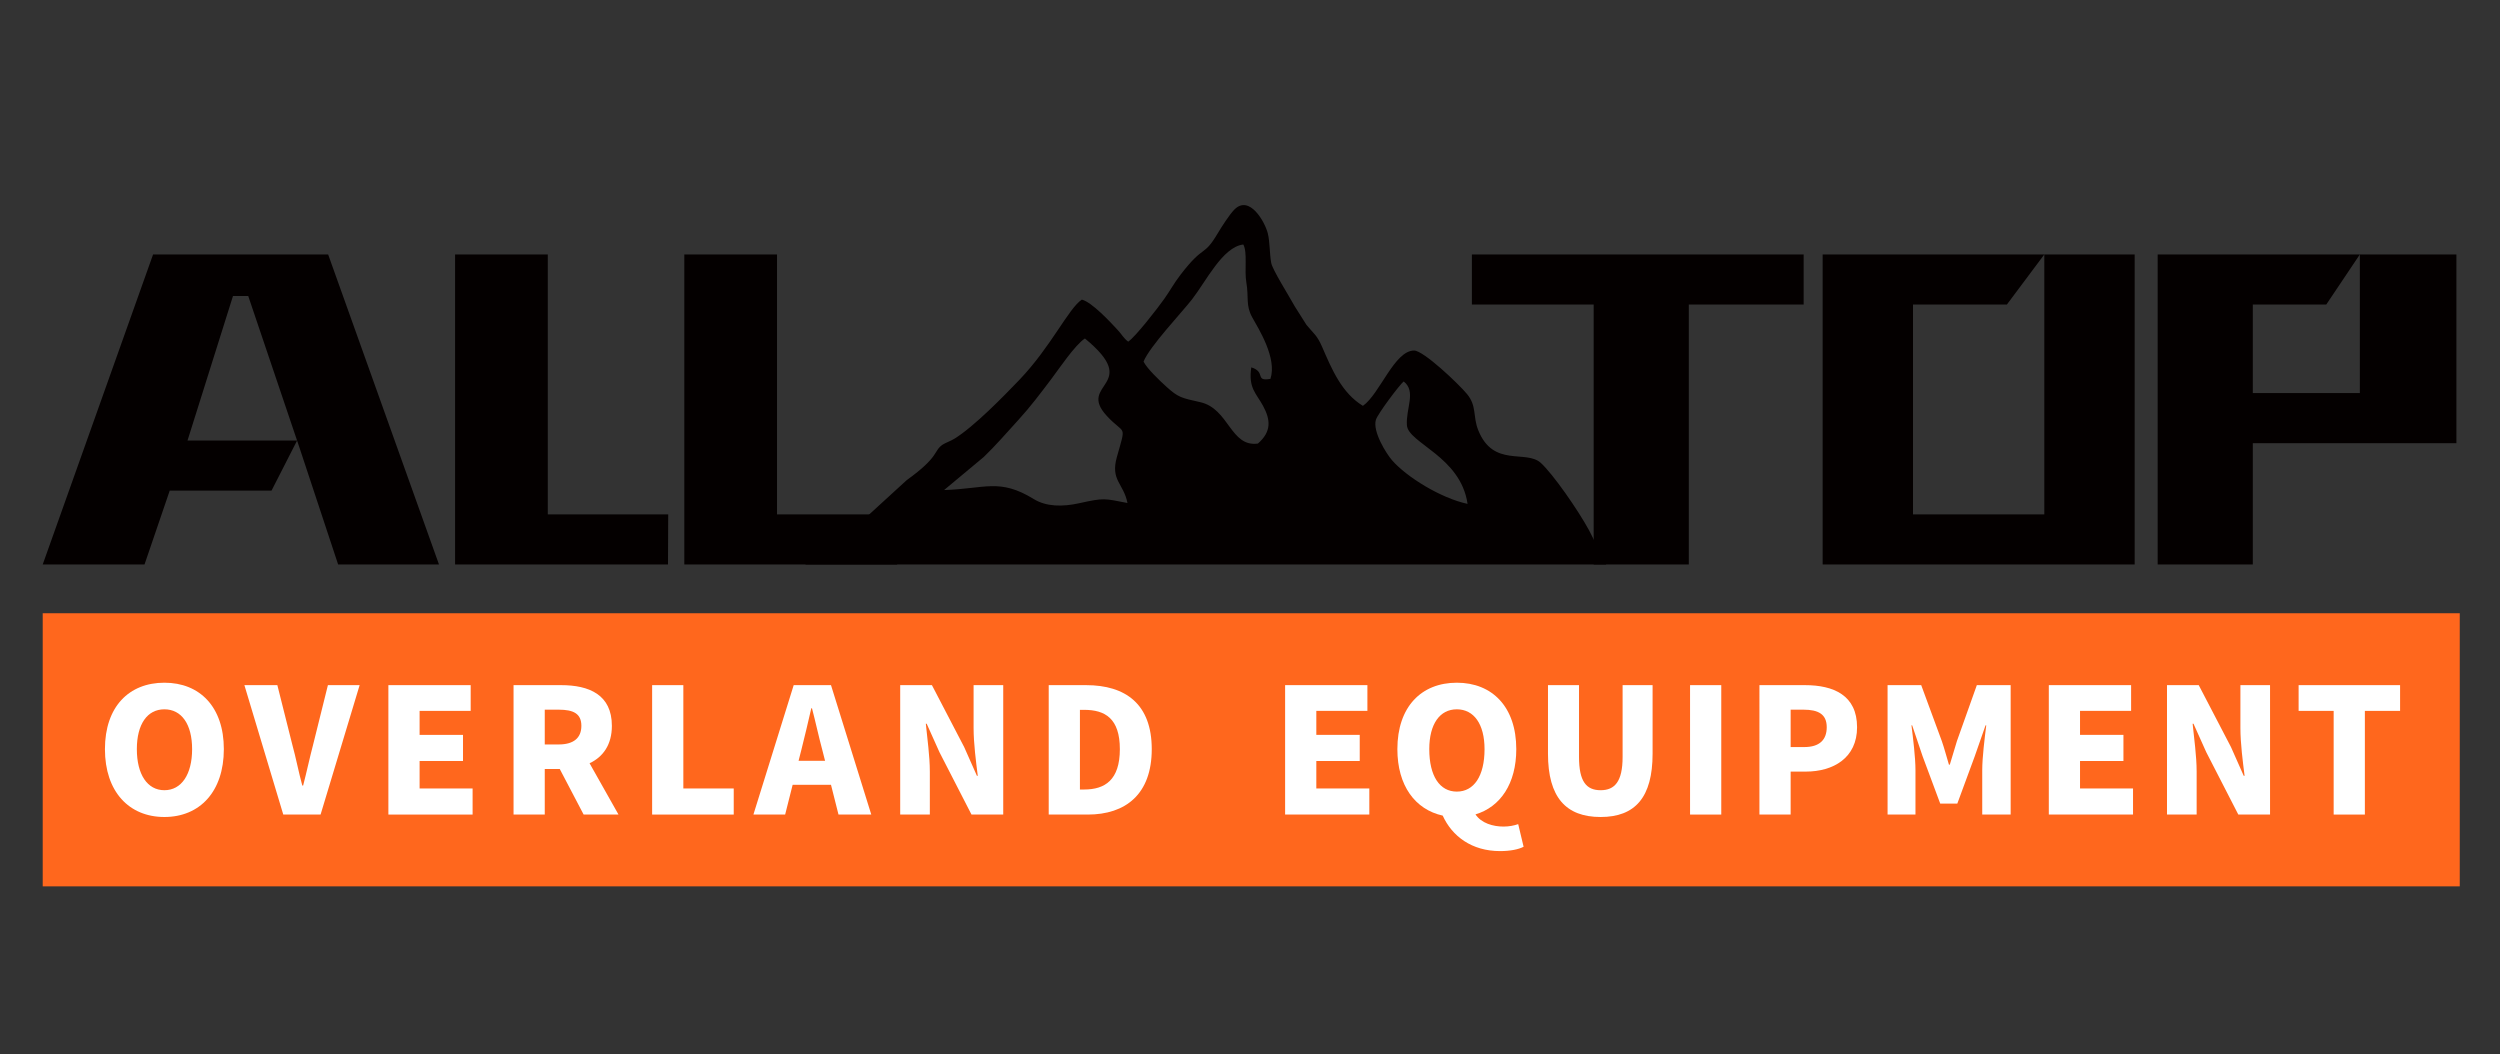
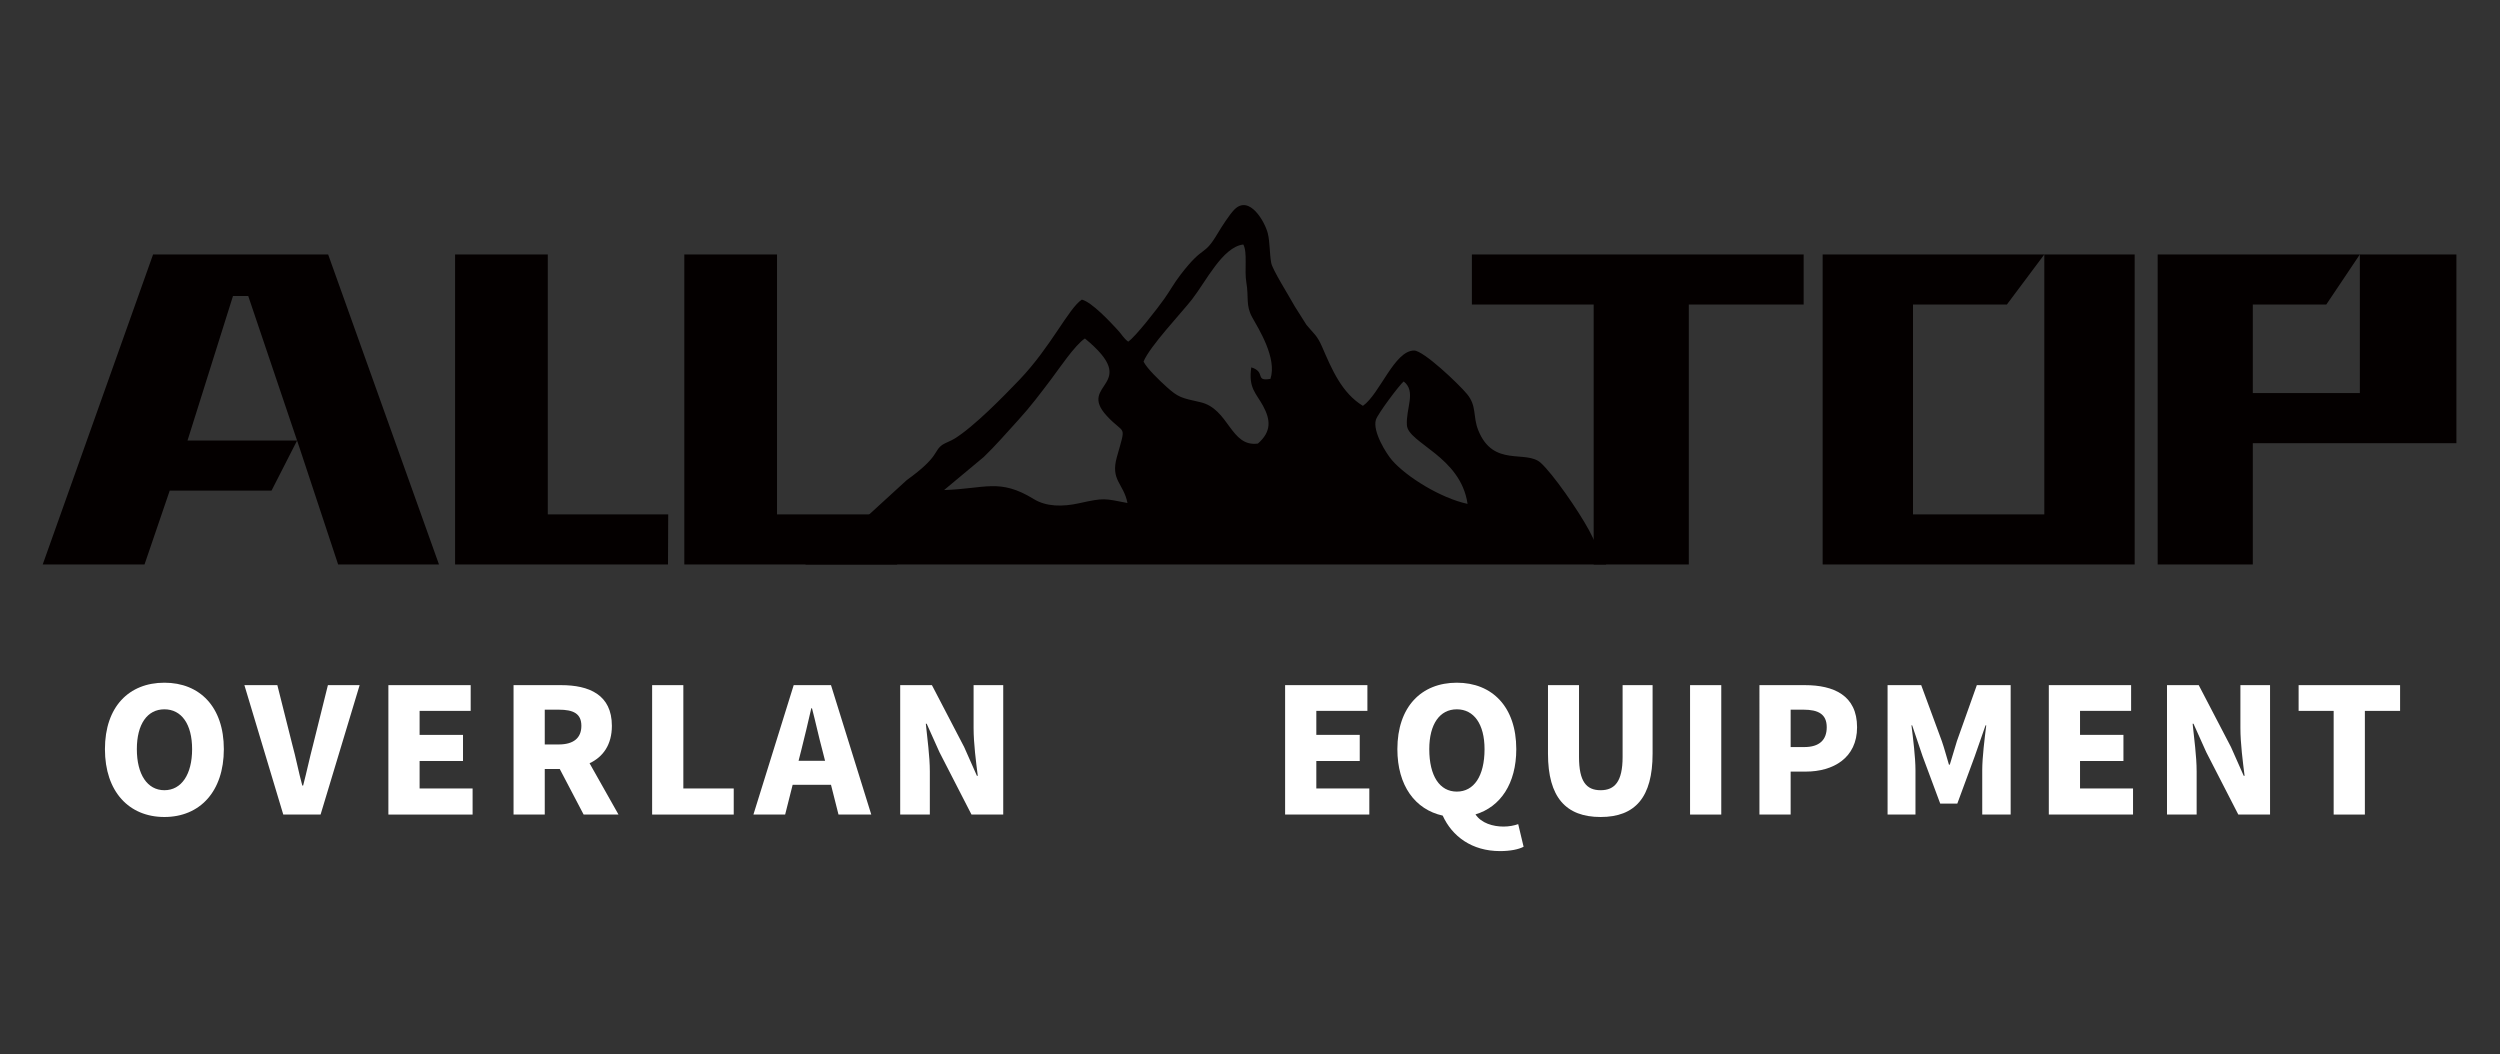
<svg xmlns="http://www.w3.org/2000/svg" id="图层_1" x="0px" y="0px" viewBox="0 0 12973.52 5472.09" style="enable-background:new 0 0 12973.52 5472.09;" xml:space="preserve">
  <rect x="0" y="0" width="12973.52" height="5472.09" fill="#333333" stroke="none" />
  <style type="text/css">	.st0{fill-rule:evenodd;clip-rule:evenodd;fill:#FF671D;}	.st1{fill:#FFFFFF;}	.st2{fill-rule:evenodd;clip-rule:evenodd;fill:#040000;}</style>
-   <rect x="221.64" y="3182.36" class="st0" width="12543.03" height="1417.32" />
  <g>
    <path class="st1" d="M544.57,3887.66c0-220.25,124.86-344.84,308.53-344.84s308.53,125.47,308.53,344.84  c0,220.28-124.86,352.07-308.53,352.07S544.57,4107.94,544.57,3887.66z M996.95,3887.66c0-129.98-55.19-206.73-143.85-206.73  c-88.67,0-142.96,76.75-142.96,206.73c0,130.91,54.29,213.06,142.96,213.06C941.75,4100.72,996.95,4018.58,996.95,3887.66z" />
    <path class="st1" d="M1268.26,3555.47h171l76.91,306.03c19.9,72.21,32.57,141.72,52.47,214.85h4.53  c19-73.14,33.48-142.64,52.47-214.85l76.01-306.03h164.66l-202.67,671.63h-193.61L1268.26,3555.47z" />
    <path class="st1" d="M2015.5,3555.47h427.05v133.59h-265.1v124.58h225.28v135.41h-225.28v142.64h275.05v135.41h-437V3555.47z" />
    <path class="st1" d="M3028.73,4227.1l-123.96-236.52h-77.8v236.52h-161.96v-671.63h247c143.85,0,263.29,48.74,263.29,211.24  c0,98.4-46.15,161.57-115.81,194.09l150.19,266.3H3028.73z M2826.97,3863.29h72.38c76.9,0,117.61-33.4,117.61-96.58  c0-63.2-40.72-83.96-117.61-83.96h-72.38V3863.29z" />
    <path class="st1" d="M3384.19,3555.47h161.95v536.22h261.47v135.41h-423.42V3555.47z" />
    <path class="st1" d="M4312.38,4072.72h-199.05l-38.9,154.38h-164.67l209-671.63h193.62l209,671.63h-170.1L4312.38,4072.72z   M4281.61,3948.16l-14.48-56.89c-18.1-66.78-35.28-147.14-53.38-215.74h-3.62c-16.29,70.41-34.38,148.95-51.57,215.74l-14.48,56.89  H4281.61z" />
    <path class="st1" d="M4671.47,3555.47h164.66l167.38,321.37l66.05,148.95h4.52c-9.04-71.32-21.71-167.92-21.71-248.26v-222.07  h153.82v671.63h-164.67l-166.48-324.07L4809,3755.87h-4.53c7.24,74.93,20.81,167.02,20.81,248.26v222.98h-153.8V3555.47z" />
-     <path class="st1" d="M5442.21,3555.47h193.61c205.38,0,341.1,98.4,341.1,332.2c0,233.82-135.72,339.43-332.05,339.43h-202.67  V3555.47z M5625.88,4097.09c108.57,0,185.48-49.63,185.48-209.43c0-159.78-76.91-204.01-185.48-204.01h-21.71v413.44H5625.88z" />
  </g>
  <g>
    <path class="st1" d="M6668.95,3555.47H7096v133.59h-265.09v124.58h225.29v135.41h-225.29v142.64h275.05v135.41h-437.01V3555.47z" />
    <path class="st1" d="M7906.58,4394.12c-25.32,13.53-68.75,22.56-122.14,22.56c-146.58,0-248.82-76.72-297.67-184.15  c-142.95-31.61-235.25-155.28-235.25-344.86c0-220.25,124.86-344.84,308.54-344.84c183.65,0,308.52,125.47,308.52,344.84  c0,178.75-82.32,299.72-211.72,338.53c30.77,46.04,91.39,63.2,145.67,63.2c28.95,0,55.2-5.42,76.01-12.64L7906.58,4394.12z   M7560.06,4107.94c88.67,0,143.85-80.35,143.85-220.28c0-129.98-55.18-206.73-143.85-206.73c-88.67,0-142.95,76.75-142.95,206.73  C7417.11,4027.59,7471.39,4107.94,7560.06,4107.94z" />
    <path class="st1" d="M8033.13,3911.15v-355.68h161.03v372.82c0,127.3,38.01,172.44,112.2,172.44  c73.29,0,113.99-45.14,113.99-172.44v-372.82h155.63v355.68c0,226.58-90.49,328.59-269.62,328.59  C8126.32,4239.74,8033.13,4137.74,8033.13,3911.15z" />
    <path class="st1" d="M8770.4,3555.47h161.96v671.63H8770.4V3555.47z" />
    <path class="st1" d="M9130.42,3555.47h236.16c148.37,0,270.51,52.35,270.51,218.46c0,159.78-123.96,230.19-265.99,230.19h-78.71  v222.98h-161.96V3555.47z M9362.95,3876.84c78.71,0,116.72-37.01,116.72-102.91c0-67.71-43.43-91.18-121.23-91.18h-66.05v194.09  H9362.95z" />
    <path class="st1" d="M9795.34,3555.47h174.62l106.76,289.78c13.57,38.8,24.44,81.24,37.1,122.77h4.54  c13.57-41.53,24.42-83.96,37.1-122.77l103.13-289.78h175.53v671.63h-147.48v-230.19c0-66.81,12.68-167.02,20.81-232.92h-3.61  l-56.09,160.69l-90.49,245.56h-88.65l-91.39-245.56l-54.27-160.69h-3.63c8.15,65.9,20.81,166.11,20.81,232.92v230.19h-144.76  V3555.47z" />
    <path class="st1" d="M10632.12,3555.47h427.05v133.59h-265.09v124.58h225.29v135.41h-225.29v142.64h275.05v135.41h-437.01V3555.47z  " />
    <path class="st1" d="M11245.46,3555.47h164.66l167.38,321.37l66.05,148.95h4.54c-9.05-71.32-21.71-167.92-21.71-248.26v-222.07  h153.79v671.63h-164.66l-166.48-324.07l-66.05-147.16h-4.52c7.24,74.93,20.81,167.02,20.81,248.26v222.98h-153.82V3555.47z" />
    <path class="st1" d="M12110.3,3689.06h-181.86v-133.59h526.59v133.59h-182.77v538.04h-161.96V3689.06z" />
  </g>
  <polygon class="st2" points="973.11,2285.96 1541.67,2286.23 1409.1,2545.99 880.78,2545.99 749.93,2929.33 221.64,2929.33  794.38,1320.46 1702.87,1320.46 2278.1,2929.33 1754.71,2929.33 1554.75,2324.95 1288.12,1535.91 1209.14,1535.91 " />
  <polygon class="st2" points="2361.61,2929.33 2361.61,1320.46 2842.72,1320.46 2842.72,2669.3 3467.65,2669.3 3466.5,2929.33 " />
  <polygon class="st2" points="3551.18,2929.33 3551.18,1320.46 4032.28,1320.46 4032.28,2669.3 4657.22,2669.3 4656.07,2929.33 " />
  <polygon class="st2" points="8763.89,2929.33 8270.15,2929.33 8270.15,1580.49 7638.15,1580.49 7638.15,1320.46 9359.86,1320.46  9359.88,1580.49 8763.89,1580.49 " />
  <polygon class="st2" points="9927.35,1580.49 9927.35,2669.3 10608.73,2669.3 10608.73,1320.46 11077.62,1320.46 11077.62,2929.33  9458.46,2929.33 9458.46,1320.46 10608.73,1320.46 10414.41,1580.49 " />
  <polygon class="st2" points="11690.73,2299.77 11690.73,2929.33 11196.99,2929.33 11196.99,1320.46 12246.2,1320.46  12071.85,1580.49 11690.73,1580.49 11690.73,2039.74 12246.2,2039.74 12246.2,1320.46 12747.35,1320.46 12747.35,2299.77 " />
  <path class="st2" d="M7615.78,2614.87c-138.41-29.67-316.5-139.41-392.45-227.07c-28.72-33.17-101.53-148.28-83.23-209.43 c8.96-29.98,121.42-180.14,144.14-198.9c66.55,51.57,10.75,139.83,16.81,227.4C7307.47,2299.74,7580.2,2368.42,7615.78,2614.87  M5105.08,2371.5c59.45-56.88,117.59-124.23,179.94-192.53c62.5-68.45,113.77-136.71,172.68-214.81 c38.7-51.31,121.22-174.45,172.35-207.66c299.59,246.12-43.56,230.81,113.15,401.26c95.16,103.48,102.37,36.44,52.52,214.52 c-33.87,121.04,35.02,135.69,55.14,238c-121.86-23.47-118.5-28.01-251.03,1.26c-86.6,19.14-170.54,17.99-234.9-21.57 c-178.19-109.54-252.2-53.54-465.64-46.93L5105.08,2371.5z M5934.34,1876.41c31.26-78.12,197.69-253.77,251.34-322.62 c73.74-94.65,158.68-271.96,266.32-285.06c22.52,40.13,5.04,134.1,15.64,195.67c13.63,79.25-4.14,119.65,30.55,182.18 c33.48,60.31,129.94,212.07,94.63,319.5c-83.43,14.56-21.53-35.84-99.41-59.74c-15.84,107.59,25.02,133.55,61,199.7 c39.71,73.06,44.18,133.72-26.48,195.69c-143.3,19.98-149.48-181.34-299.68-214.83c-97.5-21.75-113.68-24.58-173.44-78.39 C6017.48,1974.91,5952.1,1912.54,5934.34,1876.41 M5854.56,1773.04c-25.8-20.33-31.46-35.71-54.03-60.18 c-40.09-43.48-134.34-144.72-186.33-158.06c-68.63,44.6-160.07,244.9-323.93,416.06c-81.73,85.4-235.54,243.13-337.16,305.68 c-20.11,12.39-48.59,22.12-61.48,30.95c-49.18,33.65-13.32,59.76-186.47,184.28l-287.33,262.71 c-40.47,23.72-217.2,148.37-239.04,174.85h4156.63c-14.38-29.14-73.23-148.24-88.99-177.18c-58.01-106.69-187-291.96-250.5-349.9 c-76.71-70-246.74,25.75-324.77-169.87c-29.09-72.97-6.42-124.59-57.86-187.13c-43.05-52.32-226.05-226.25-274.92-226.25 c-102.24,0-177.6,225.08-265.67,287.14c-109.7-66.84-161.07-188.97-211.38-305.39c-27.06-62.57-44.03-68.87-81.6-114.87l-59.98-94.8 c-31.62-57.3-116.86-192.09-122.97-227c-9.34-53.39-6.2-107.22-17.92-153.99c-14.32-57.17-94.87-202.35-173.61-122.22 c-25.09,25.53-67.39,91.49-85.67,122.39c-76,128.5-68.37,52.39-193.57,215.72c-35.22,45.93-50.31,76.64-83.65,124.16 C6008.21,1598.76,5891.68,1748.92,5854.56,1773.04" />
</svg>